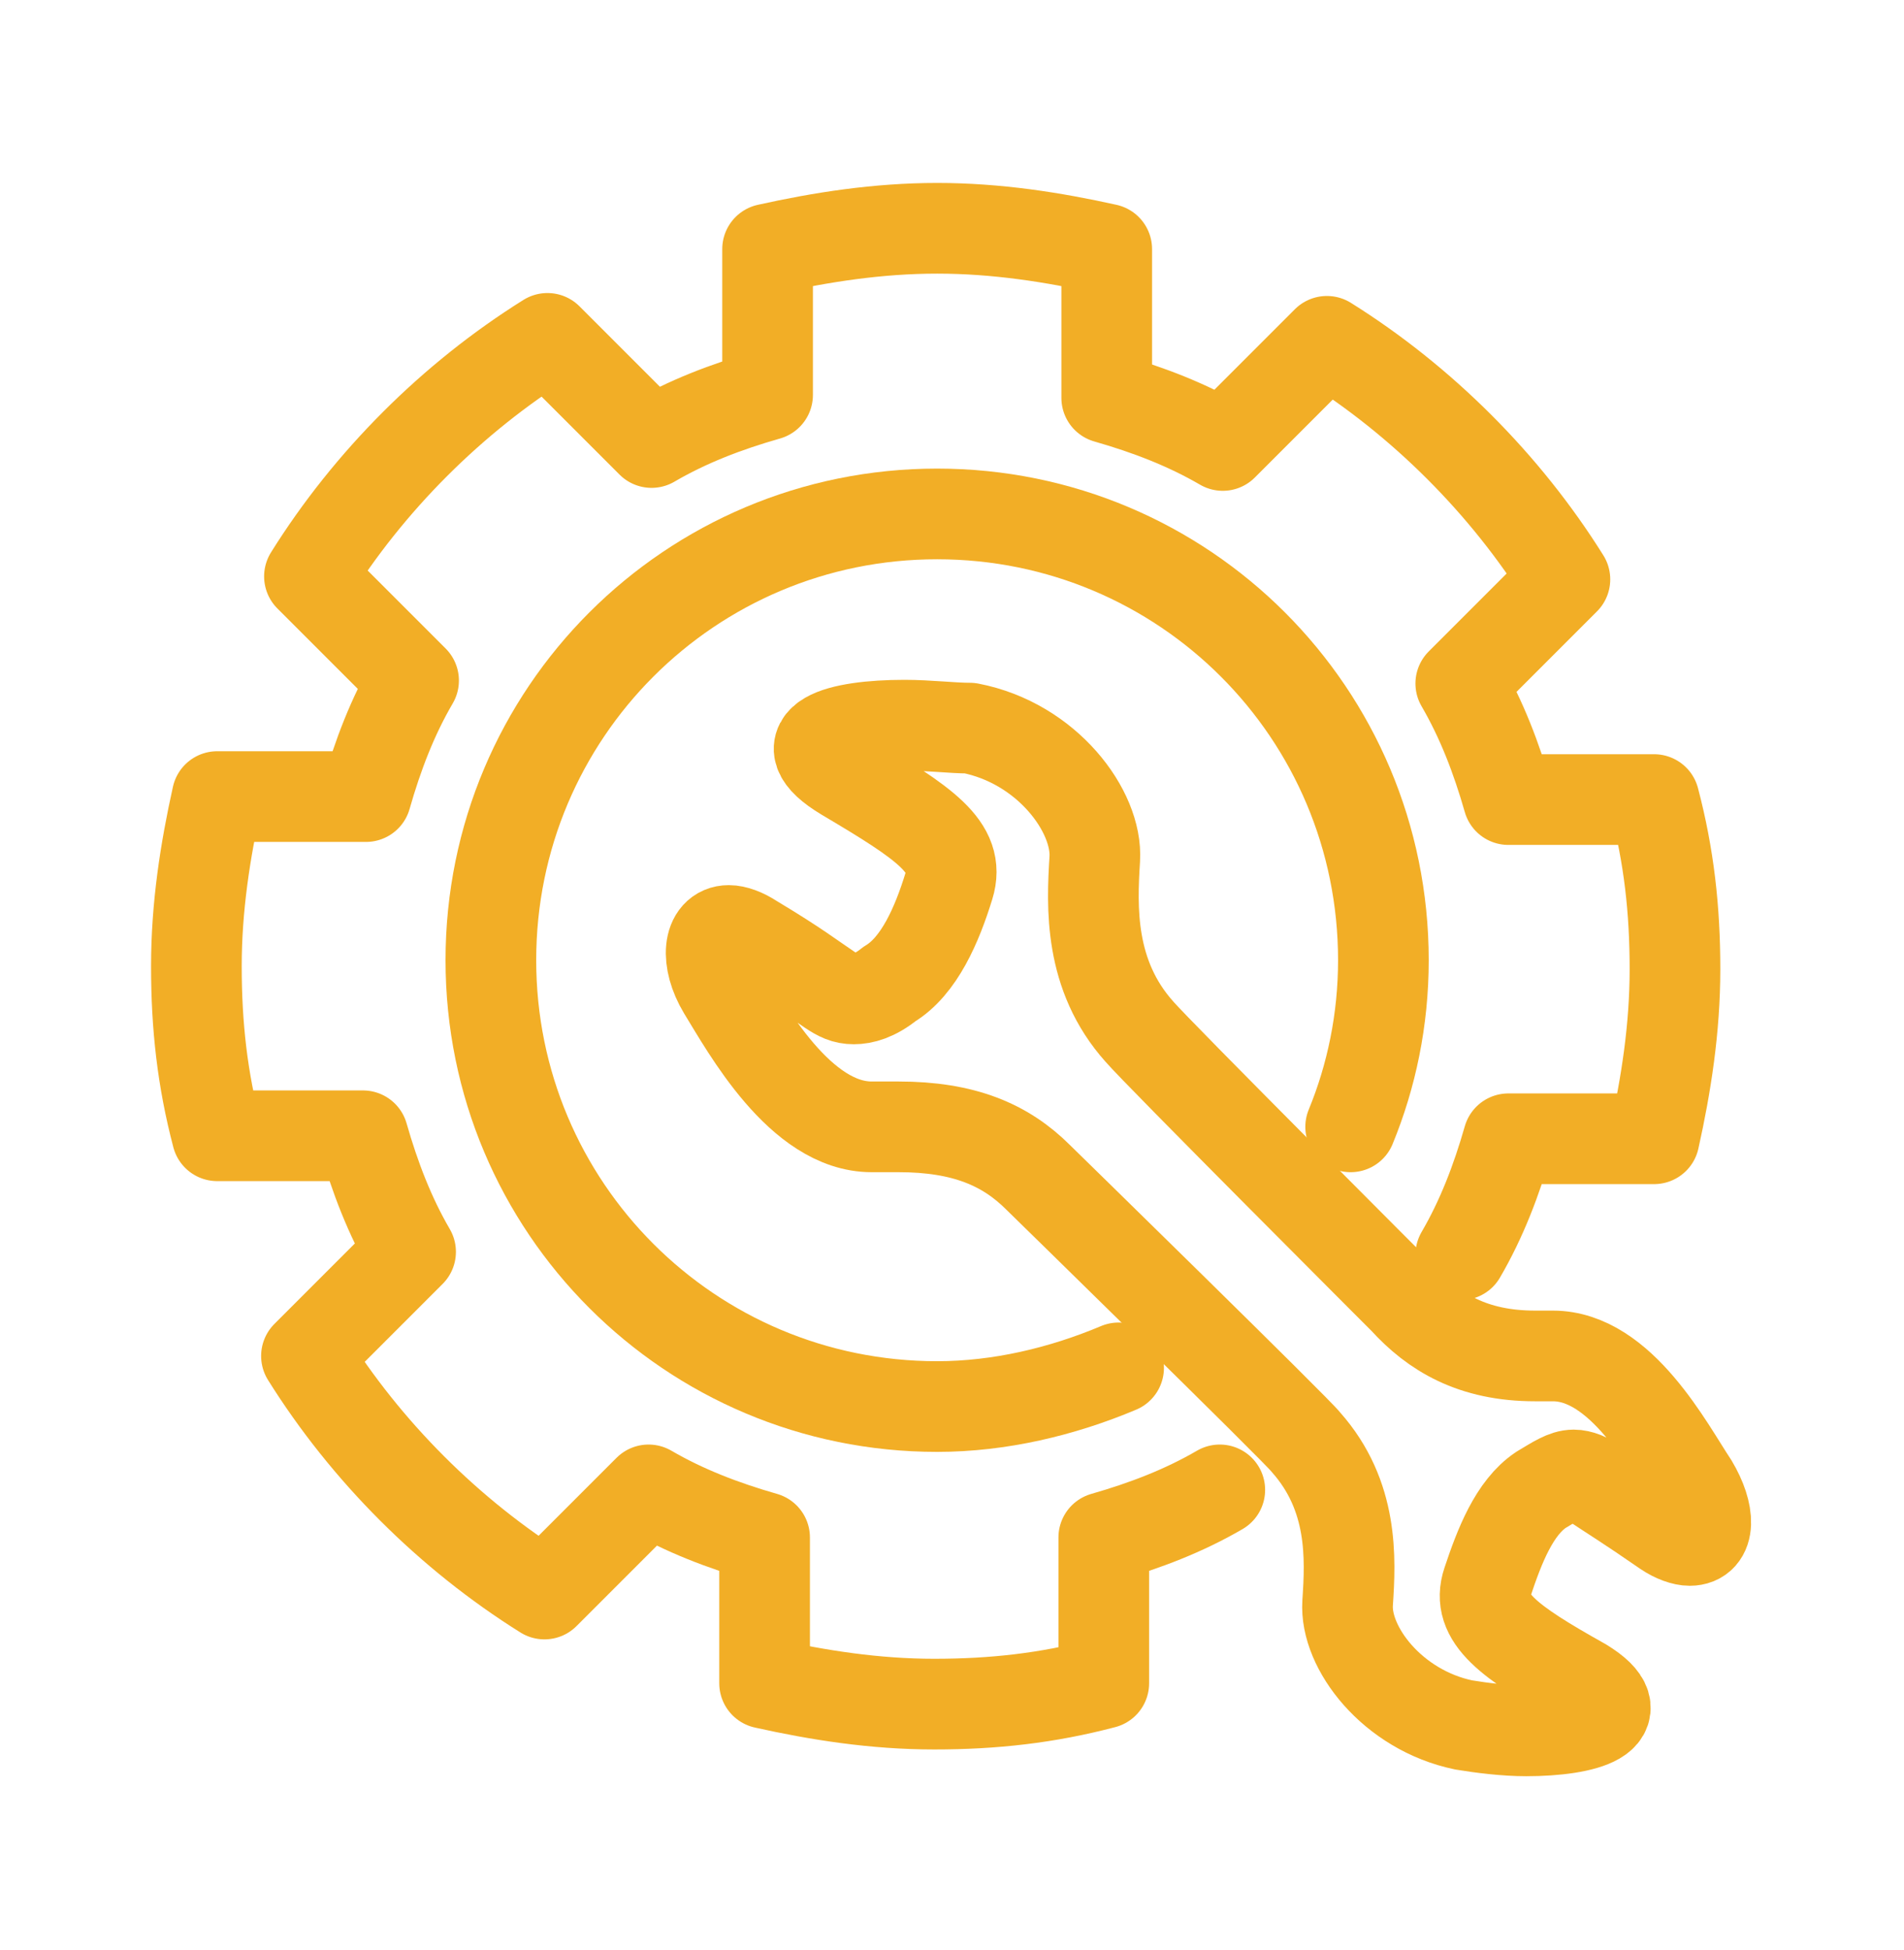
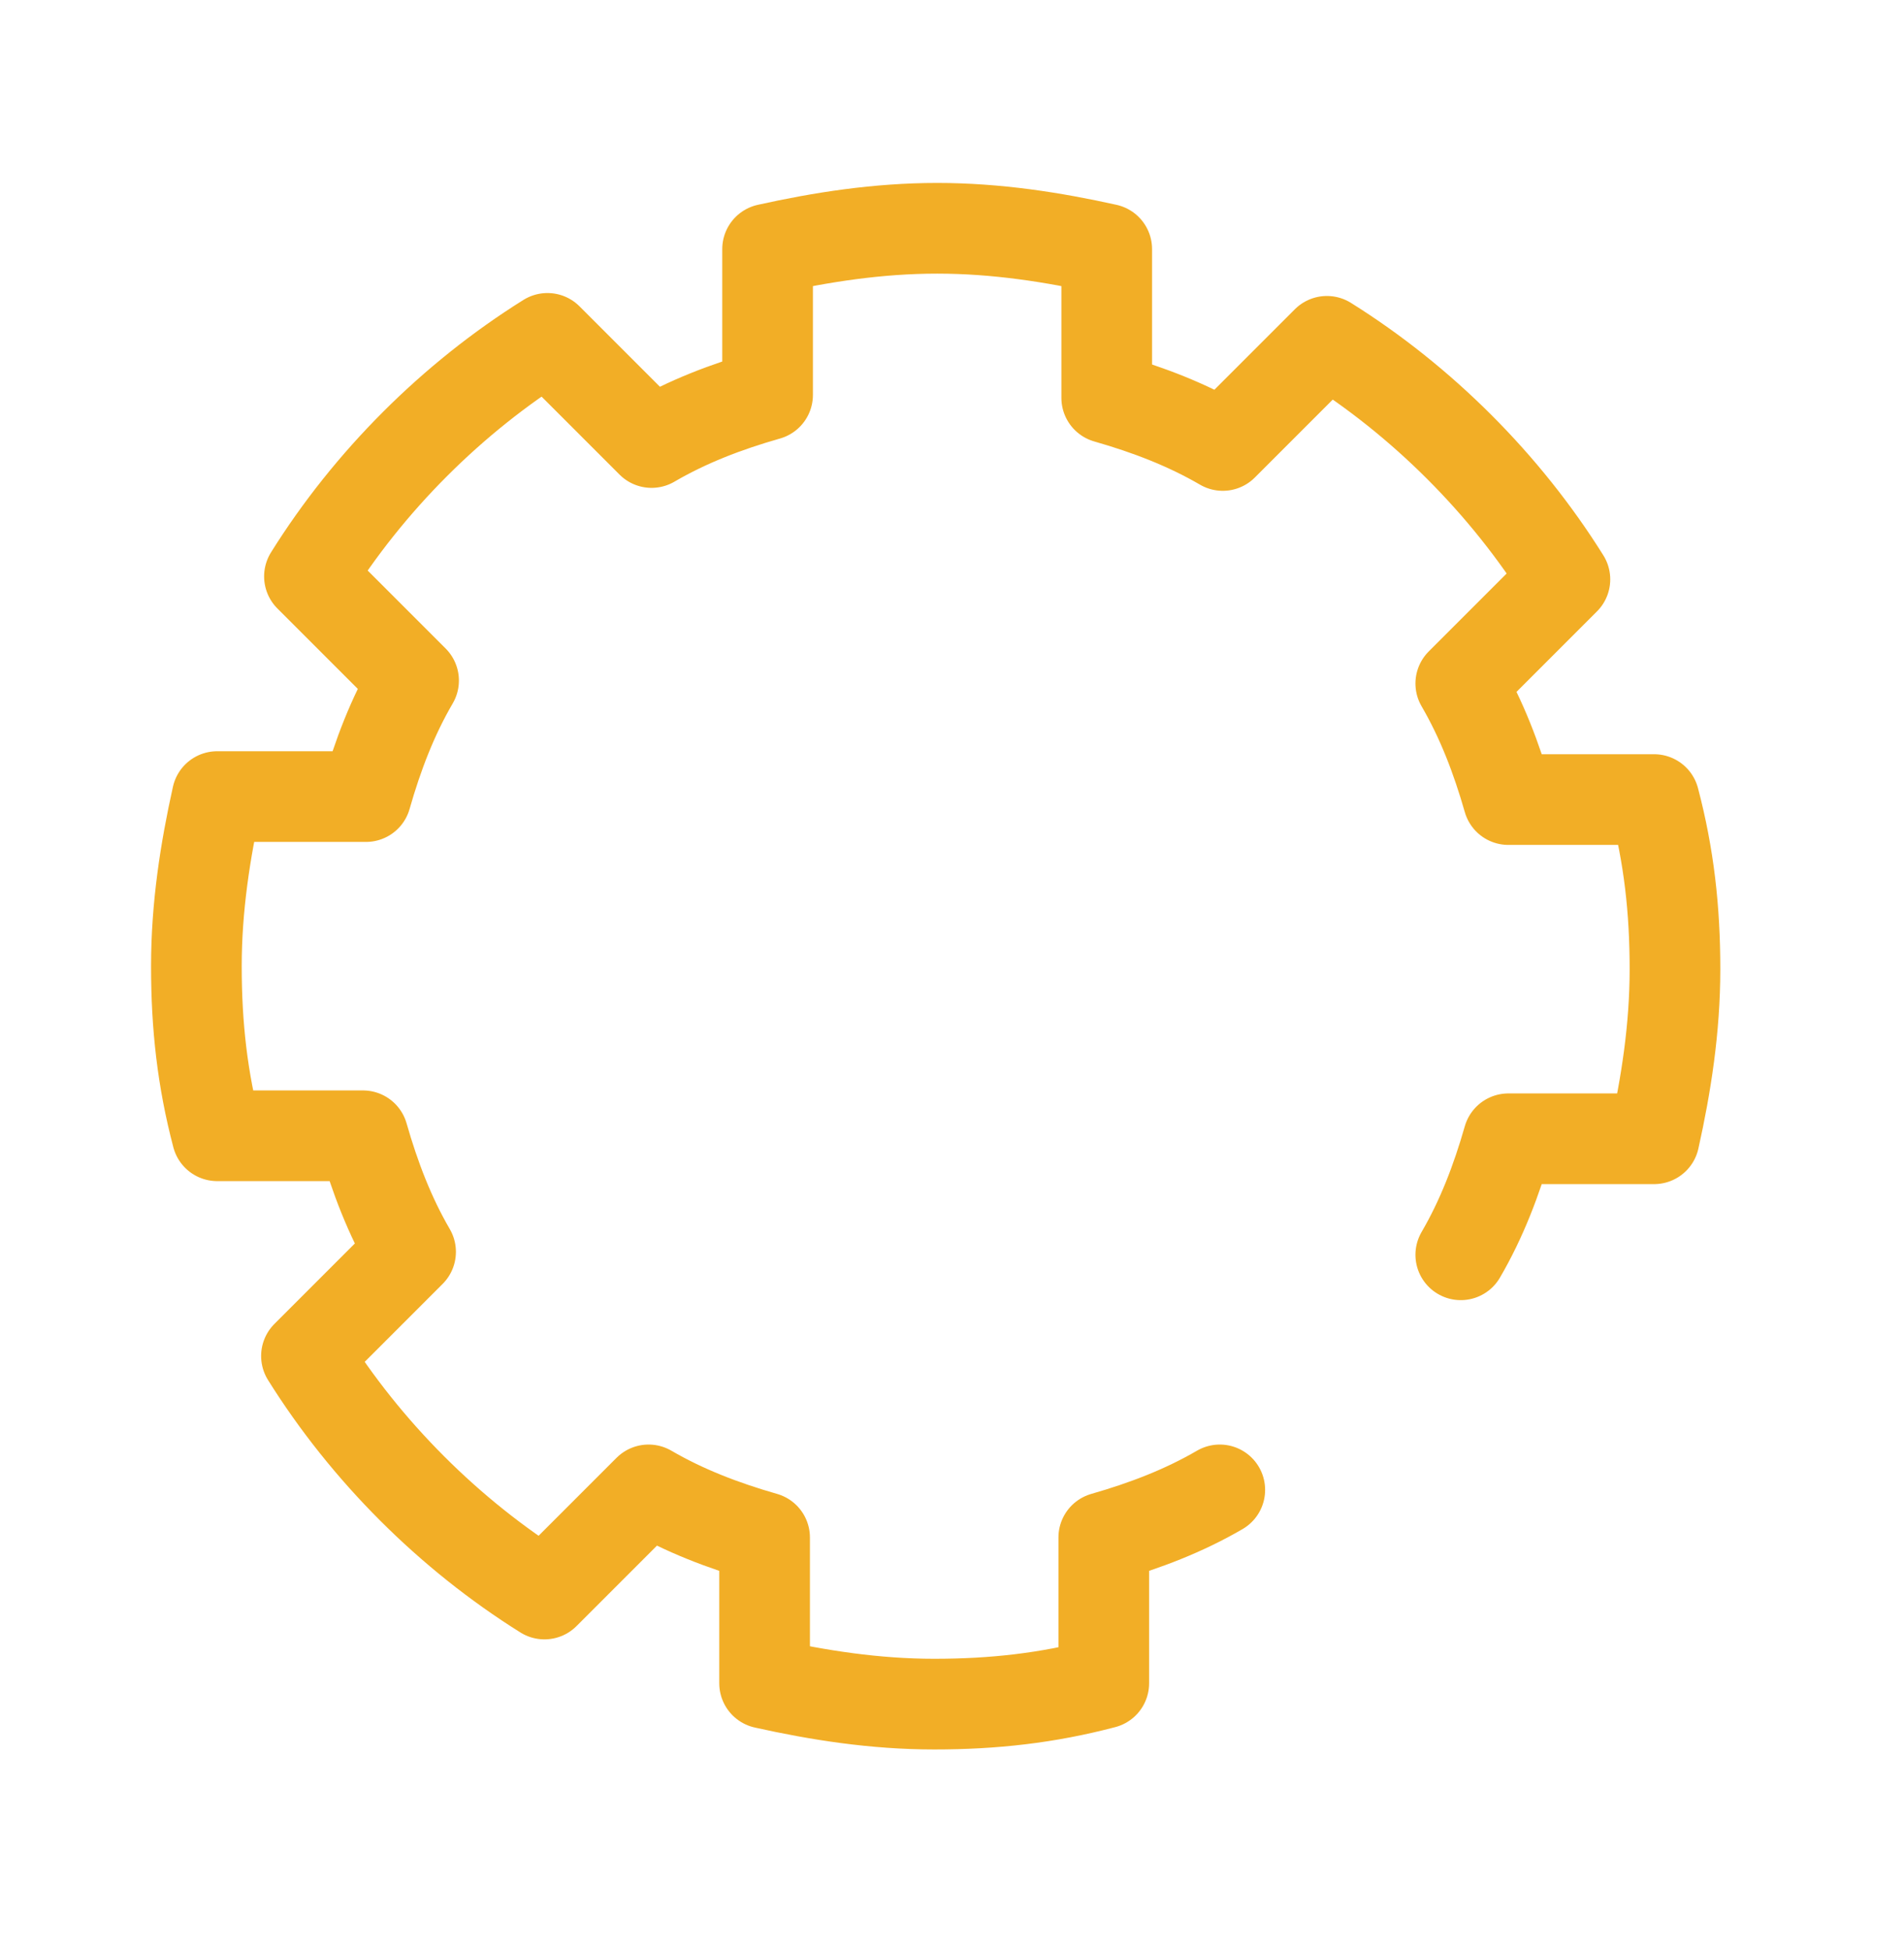
<svg xmlns="http://www.w3.org/2000/svg" width="42" height="43" viewBox="0 0 42 43" fill="none">
-   <path d="M19.949 15.994C18.505 15.994 17.324 16.322 18.637 17.11C20.409 18.16 21.196 18.684 20.933 19.538C20.671 20.391 20.277 21.309 19.621 21.703C19.293 21.966 19.03 22.031 18.834 22.031C18.637 22.031 18.505 21.966 18.308 21.834C17.915 21.572 17.587 21.309 16.602 20.719C16.405 20.588 16.209 20.522 16.077 20.522C15.618 20.522 15.552 21.178 15.946 21.834C16.471 22.688 17.652 24.853 19.227 24.853C19.293 24.853 19.293 24.853 19.358 24.853C19.49 24.853 19.687 24.853 19.818 24.853C21.262 24.853 22.18 25.247 22.902 25.969C22.902 25.969 28.677 31.613 28.808 31.809C29.858 32.991 29.793 34.369 29.727 35.353C29.662 36.338 30.712 37.716 32.287 38.044C32.68 38.109 33.205 38.175 33.665 38.175C34.977 38.175 36.093 37.847 34.912 37.125C33.271 36.206 32.549 35.681 32.812 34.894C33.074 34.106 33.402 33.253 33.993 32.859C34.321 32.663 34.518 32.531 34.715 32.531C34.846 32.531 35.043 32.597 35.174 32.728C35.568 32.991 35.896 33.188 36.749 33.778C36.946 33.91 37.143 33.975 37.274 33.975C37.733 33.975 37.733 33.385 37.34 32.728C36.815 31.941 35.765 29.906 34.255 29.906H34.19C34.059 29.906 33.993 29.906 33.862 29.906C32.483 29.906 31.63 29.381 30.974 28.66C30.974 28.66 25.527 23.213 25.134 22.753C24.018 21.506 24.084 19.997 24.149 18.947C24.215 17.897 23.099 16.388 21.393 16.059C20.999 16.059 20.474 15.994 19.949 15.994Z" stroke="#F2AE26" stroke-width="2" stroke-miterlimit="10" stroke-linecap="round" stroke-linejoin="round" />
  <path d="M32.223 27.675C32.682 26.888 33.01 26.035 33.273 25.116H36.488C36.751 23.935 36.948 22.688 36.948 21.375C36.948 20.063 36.816 18.881 36.488 17.635H33.273C33.01 16.716 32.682 15.863 32.223 15.075L34.52 12.778C33.207 10.678 31.369 8.841 29.27 7.528L26.973 9.825C26.185 9.366 25.332 9.038 24.413 8.775V5.494C23.232 5.232 21.985 5.035 20.673 5.035C19.36 5.035 18.113 5.232 16.932 5.494V8.71C16.013 8.972 15.16 9.3 14.373 9.76L12.076 7.463C9.976 8.775 8.138 10.613 6.826 12.713L9.123 15.01C8.663 15.797 8.335 16.65 8.073 17.569H4.791C4.529 18.75 4.332 19.997 4.332 21.31C4.332 22.622 4.463 23.803 4.791 25.05H8.007C8.27 25.969 8.598 26.822 9.057 27.61L6.76 29.907C8.073 32.007 9.91 33.844 12.01 35.157L14.307 32.86C15.095 33.319 15.948 33.647 16.866 33.91V37.125C18.048 37.388 19.294 37.585 20.607 37.585C21.919 37.585 23.101 37.453 24.348 37.125V33.91C25.266 33.647 26.119 33.319 26.907 32.86" stroke="#F2AE26" stroke-width="2" stroke-miterlimit="10" stroke-linecap="round" stroke-linejoin="round" />
-   <path d="M24.675 30.169C23.428 30.694 22.05 31.022 20.672 31.022C15.225 31.022 10.828 26.625 10.828 21.178C10.828 15.731 15.225 11.335 20.672 11.335C26.119 11.335 30.516 15.731 30.516 21.178C30.516 22.491 30.253 23.738 29.794 24.853" stroke="#F2AE26" stroke-width="2" stroke-miterlimit="10" stroke-linecap="round" stroke-linejoin="round" />
</svg>